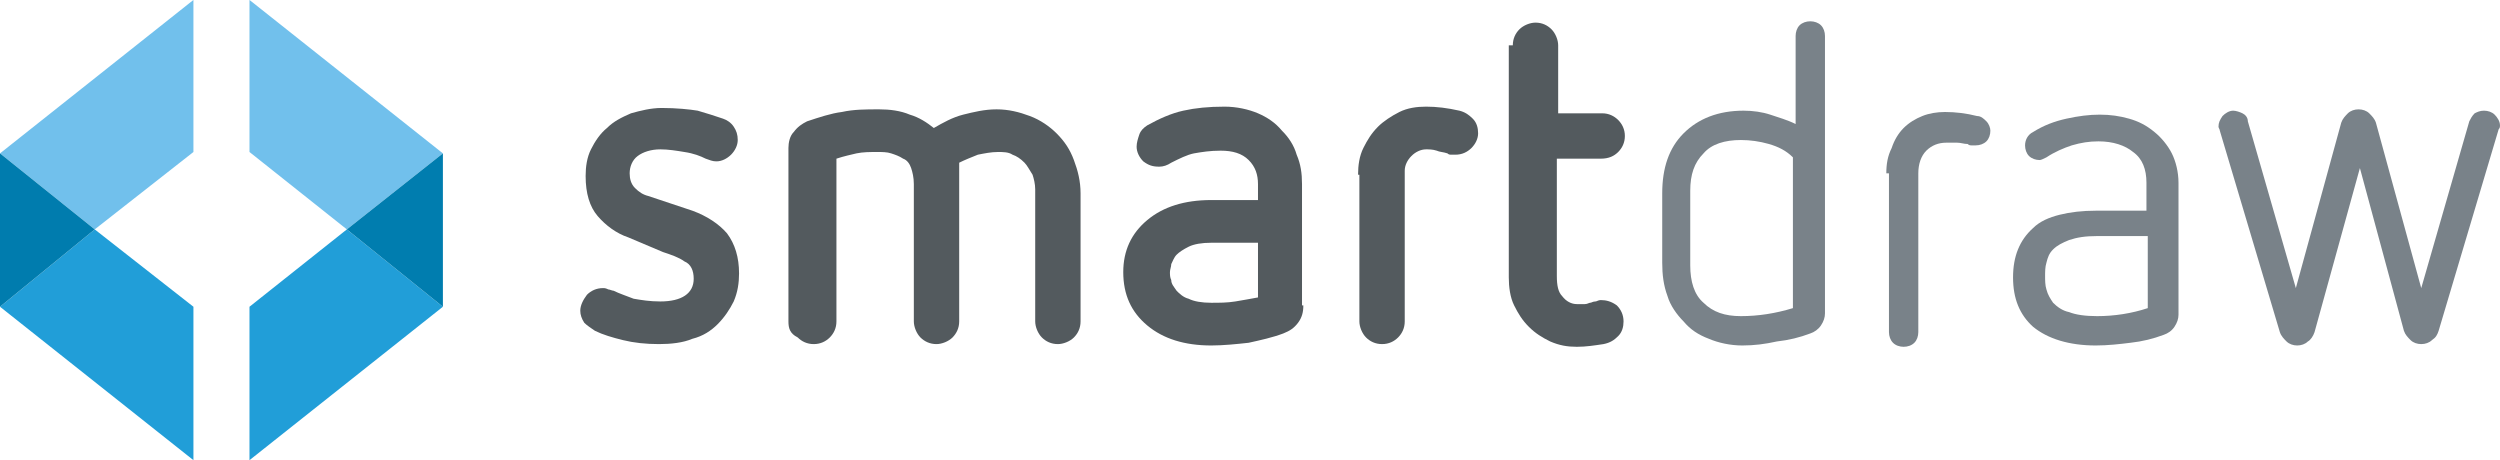
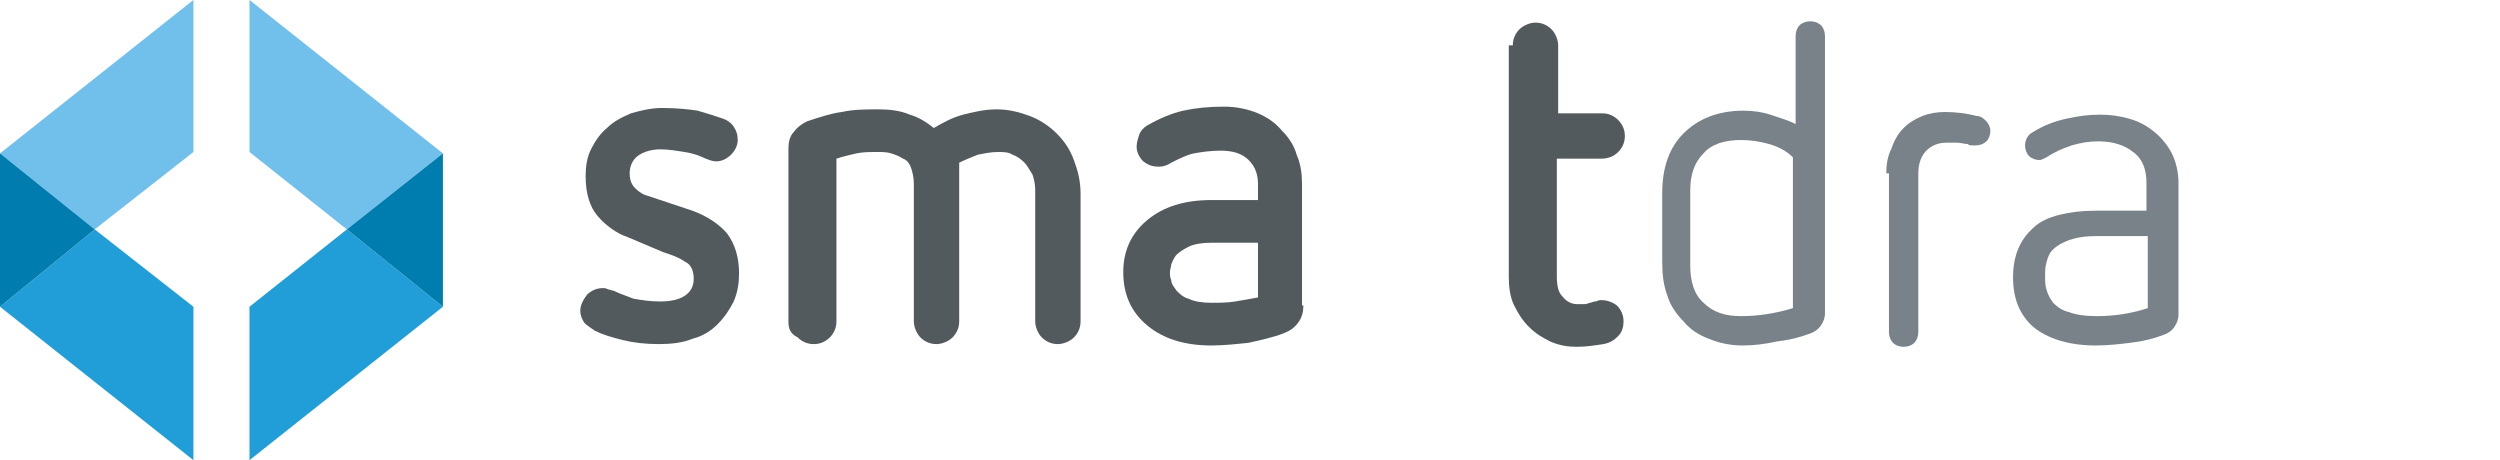
<svg xmlns="http://www.w3.org/2000/svg" width="184.33pt" height="33.93pt" viewBox="0 0 184.33 33.93" version="1.1">
  <defs>
    <clipPath id="clip1">
      <path d="M 0 16 L 15 16 L 15 33.93 L 0 33.93 Z M 0 16 " />
    </clipPath>
    <clipPath id="clip2">
      <path d="M 18 16 L 33 16 L 33 33.93 L 18 33.93 Z M 18 16 " />
    </clipPath>
    <clipPath id="clip3">
-       <path d="M 163 8 L 184.328 8 L 184.328 26 L 163 26 Z M 163 8 " />
-     </clipPath>
+       </clipPath>
  </defs>
  <g id="surface1">
    <g clip-path="url(#clip1)" clip-rule="nonzero">
      <path style=" stroke:none;fill-rule:nonzero;fill:rgb(12.9%,62%,84.698%);fill-opacity:1;" d="M 14.262 33.93 L 14.262 22.617 L 6.984 16.914 L 0 22.617 L 14.262 33.93 " />
    </g>
    <path style=" stroke:none;fill-rule:nonzero;fill:rgb(44.299%,75.299%,92.2%);fill-opacity:1;" d="M 6.984 16.914 L 14.262 11.207 L 14.262 -0.004 L 0 11.309 L 6.984 16.914 " />
    <path style=" stroke:none;fill-rule:nonzero;fill:rgb(0%,48.599%,68.199%);fill-opacity:1;" d="M 0 22.617 L 6.984 16.914 L 0 11.309 Z M 0 22.617 " />
    <g clip-path="url(#clip2)" clip-rule="nonzero">
      <path style=" stroke:none;fill-rule:nonzero;fill:rgb(12.9%,62%,84.698%);fill-opacity:1;" d="M 18.395 22.617 L 18.395 33.93 L 32.656 22.617 L 25.574 16.914 L 18.395 22.617 " />
    </g>
    <path style=" stroke:none;fill-rule:nonzero;fill:rgb(44.299%,75.299%,92.2%);fill-opacity:1;" d="M 18.395 -0.004 L 18.395 11.207 L 25.574 16.914 L 32.656 11.309 L 18.395 -0.004 " />
    <path style=" stroke:none;fill-rule:nonzero;fill:rgb(0%,48.999%,68.599%);fill-opacity:1;" d="M 25.574 16.914 L 32.656 22.617 L 32.656 11.309 Z M 25.574 16.914 " />
    <path style=" stroke:none;fill-rule:nonzero;fill:rgb(32.5%,35.3%,36.899%);fill-opacity:1;" d="M 46.328 17.504 C 45.441 17.207 44.656 16.617 44.066 15.93 C 43.477 15.242 43.18 14.258 43.18 12.98 C 43.18 12.289 43.277 11.602 43.574 11.012 C 43.867 10.422 44.262 9.832 44.754 9.438 C 45.246 8.945 45.836 8.652 46.523 8.355 C 47.215 8.16 48 7.961 48.785 7.961 C 49.867 7.961 50.852 8.062 51.441 8.16 C 52.133 8.355 52.723 8.555 53.312 8.75 C 53.605 8.848 53.902 9.043 54.098 9.34 C 54.297 9.637 54.395 9.93 54.395 10.324 C 54.395 10.719 54.195 11.109 53.902 11.406 C 53.605 11.699 53.215 11.898 52.82 11.898 C 52.523 11.898 52.328 11.801 52.031 11.699 C 51.641 11.504 51.148 11.309 50.461 11.207 C 49.867 11.109 49.277 11.012 48.688 11.012 C 48 11.012 47.41 11.207 47.016 11.504 C 46.621 11.801 46.426 12.289 46.426 12.781 C 46.426 13.176 46.523 13.57 46.82 13.863 C 47.113 14.16 47.41 14.355 47.805 14.453 L 51.051 15.535 C 52.133 15.93 53.016 16.52 53.605 17.207 C 54.195 17.996 54.492 18.98 54.492 20.16 C 54.492 20.848 54.395 21.535 54.098 22.227 C 53.805 22.816 53.41 23.406 52.918 23.898 C 52.426 24.391 51.836 24.781 51.051 24.98 C 50.359 25.273 49.477 25.371 48.59 25.371 C 47.605 25.371 46.723 25.273 45.934 25.078 C 45.148 24.883 44.461 24.684 43.867 24.391 C 43.574 24.191 43.277 23.996 43.082 23.801 C 42.887 23.504 42.785 23.207 42.785 22.914 C 42.785 22.52 42.984 22.125 43.277 21.734 C 43.574 21.438 43.969 21.242 44.461 21.242 C 44.559 21.242 44.656 21.242 44.852 21.34 C 44.949 21.34 45.148 21.438 45.246 21.438 C 45.641 21.637 46.23 21.832 46.723 22.027 C 47.312 22.125 47.902 22.227 48.688 22.227 C 50.262 22.227 51.148 21.637 51.148 20.555 C 51.148 19.961 50.949 19.473 50.461 19.273 C 50.066 18.98 49.477 18.781 48.887 18.586 L 46.328 17.504 " />
    <path style=" stroke:none;fill-rule:nonzero;fill:rgb(32.5%,35.3%,36.899%);fill-opacity:1;" d="M 76.328 13.961 C 76.328 13.57 76.23 13.176 76.133 12.883 C 75.934 12.586 75.738 12.191 75.539 11.996 C 75.246 11.699 74.949 11.504 74.656 11.406 C 74.359 11.207 73.969 11.207 73.574 11.207 C 73.082 11.207 72.59 11.309 72.098 11.406 C 71.605 11.602 71.113 11.801 70.723 11.996 L 70.723 23.699 C 70.723 24.191 70.523 24.586 70.23 24.883 C 69.934 25.176 69.441 25.371 69.051 25.371 C 68.559 25.371 68.164 25.176 67.867 24.883 C 67.574 24.586 67.379 24.094 67.379 23.699 L 67.379 13.57 C 67.379 13.078 67.277 12.684 67.18 12.391 C 67.082 12.094 66.887 11.801 66.59 11.699 C 66.297 11.504 66 11.406 65.707 11.309 C 65.41 11.207 65.016 11.207 64.723 11.207 C 64.133 11.207 63.641 11.207 63.148 11.309 C 62.754 11.406 62.262 11.504 61.672 11.699 L 61.672 23.699 C 61.672 24.191 61.477 24.586 61.18 24.883 C 60.887 25.176 60.492 25.371 60 25.371 C 59.508 25.371 59.113 25.176 58.82 24.883 C 58.23 24.586 58.133 24.191 58.133 23.699 L 58.133 10.914 C 58.133 10.52 58.23 10.027 58.523 9.734 C 58.82 9.34 59.113 9.145 59.508 8.945 C 60.395 8.652 61.277 8.355 62.066 8.258 C 62.949 8.062 63.836 8.062 64.82 8.062 C 65.605 8.062 66.395 8.16 67.082 8.453 C 67.77 8.652 68.359 9.043 68.852 9.438 C 69.539 9.043 70.23 8.652 71.016 8.453 C 71.805 8.258 72.59 8.062 73.477 8.062 C 74.359 8.062 75.148 8.258 75.934 8.555 C 76.723 8.848 77.41 9.34 77.902 9.832 C 78.492 10.422 78.887 11.012 79.18 11.801 C 79.477 12.586 79.672 13.371 79.672 14.258 L 79.672 23.699 C 79.672 24.191 79.477 24.586 79.18 24.883 C 78.887 25.176 78.395 25.371 78 25.371 C 77.508 25.371 77.113 25.176 76.82 24.883 C 76.523 24.586 76.328 24.094 76.328 23.699 L 76.328 13.961 " />
    <path style=" stroke:none;fill-rule:nonzero;fill:rgb(32.5%,35.3%,36.899%);fill-opacity:1;" d="M 92.754 17.898 L 89.312 17.898 C 88.621 17.898 88.031 17.996 87.641 18.191 C 87.246 18.391 86.949 18.586 86.754 18.781 C 86.559 18.98 86.461 19.273 86.359 19.473 C 86.359 19.668 86.262 19.863 86.262 20.062 C 86.262 20.258 86.262 20.453 86.359 20.652 C 86.359 20.945 86.559 21.145 86.754 21.438 C 86.949 21.637 87.246 21.93 87.641 22.027 C 88.031 22.227 88.621 22.324 89.312 22.324 C 89.902 22.324 90.492 22.324 91.082 22.227 C 91.672 22.125 92.262 22.027 92.754 21.93 Z M 96.098 22.52 C 96.098 23.012 96 23.406 95.707 23.801 C 95.41 24.191 95.113 24.391 94.621 24.586 C 93.836 24.883 92.949 25.078 92.066 25.273 C 91.18 25.371 90.195 25.473 89.312 25.473 C 87.344 25.473 85.77 24.98 84.59 23.996 C 83.41 23.012 82.82 21.734 82.82 20.062 C 82.82 18.488 83.41 17.207 84.59 16.227 C 85.77 15.242 87.344 14.75 89.312 14.75 L 92.754 14.75 L 92.754 13.57 C 92.754 12.883 92.559 12.289 92.066 11.801 C 91.574 11.309 90.887 11.109 90 11.109 C 89.215 11.109 88.621 11.207 88.031 11.309 C 87.539 11.406 86.949 11.699 86.359 11.996 C 86.066 12.191 85.77 12.289 85.477 12.289 C 84.984 12.289 84.688 12.191 84.297 11.898 C 84 11.602 83.805 11.207 83.805 10.816 C 83.805 10.52 83.902 10.227 84 9.93 C 84.098 9.637 84.297 9.438 84.59 9.242 C 85.477 8.75 86.359 8.355 87.246 8.16 C 88.133 7.961 89.113 7.863 90.293 7.863 C 91.18 7.863 92.066 8.062 92.754 8.355 C 93.441 8.652 94.031 9.043 94.523 9.637 C 95.016 10.125 95.41 10.719 95.605 11.406 C 95.902 12.094 96 12.781 96 13.57 L 96 22.52 L 96.098 22.52 " />
-     <path style=" stroke:none;fill-rule:nonzero;fill:rgb(32.5%,35.3%,36.899%);fill-opacity:1;" d="M 100.133 12.883 C 100.133 12.191 100.23 11.504 100.523 10.914 C 100.82 10.324 101.113 9.832 101.605 9.34 C 102 8.945 102.59 8.555 103.18 8.258 C 103.77 7.961 104.461 7.863 105.148 7.863 C 105.934 7.863 106.723 7.961 107.605 8.16 C 108 8.258 108.297 8.453 108.59 8.75 C 108.887 9.043 108.984 9.438 108.984 9.832 C 108.984 10.227 108.789 10.617 108.492 10.914 C 108.195 11.207 107.805 11.406 107.312 11.406 L 107.016 11.406 C 106.918 11.406 106.82 11.406 106.723 11.309 C 106.426 11.207 106.133 11.207 105.934 11.109 C 105.641 11.012 105.344 11.012 105.148 11.012 C 104.754 11.012 104.359 11.207 104.066 11.504 C 103.77 11.801 103.574 12.191 103.574 12.586 L 103.574 23.699 C 103.574 24.191 103.379 24.586 103.082 24.883 C 102.789 25.176 102.395 25.371 101.902 25.371 C 101.41 25.371 101.016 25.176 100.723 24.883 C 100.426 24.586 100.23 24.094 100.23 23.699 L 100.23 12.883 L 100.133 12.883 " />
    <path style=" stroke:none;fill-rule:nonzero;fill:rgb(32.5%,35.3%,36.899%);fill-opacity:1;" d="M 111.543 3.34 C 111.543 2.848 111.738 2.453 112.031 2.16 C 112.328 1.863 112.82 1.668 113.215 1.668 C 113.707 1.668 114.098 1.863 114.395 2.16 C 114.688 2.453 114.887 2.945 114.887 3.34 L 114.887 8.355 L 118.133 8.355 C 118.625 8.355 119.016 8.555 119.312 8.848 C 119.605 9.145 119.805 9.535 119.805 10.027 C 119.805 10.52 119.605 10.914 119.312 11.207 C 119.016 11.504 118.625 11.699 118.031 11.699 L 114.789 11.699 L 114.789 20.355 C 114.789 21.043 114.887 21.535 115.18 21.832 C 115.477 22.227 115.871 22.422 116.262 22.422 C 116.461 22.422 116.656 22.422 116.852 22.422 C 117.051 22.422 117.148 22.324 117.246 22.324 C 117.344 22.324 117.441 22.227 117.641 22.227 C 117.738 22.227 117.836 22.125 118.031 22.125 C 118.426 22.125 118.82 22.227 119.215 22.52 C 119.508 22.816 119.707 23.207 119.707 23.699 C 119.707 24.094 119.605 24.488 119.312 24.781 C 119.016 25.078 118.723 25.273 118.23 25.371 C 117.543 25.473 116.949 25.57 116.262 25.57 C 115.574 25.57 114.984 25.473 114.297 25.176 C 113.707 24.883 113.215 24.586 112.723 24.094 C 112.23 23.602 111.934 23.109 111.641 22.52 C 111.344 21.93 111.246 21.145 111.246 20.453 L 111.246 3.34 L 111.543 3.34 " />
    <path style=" stroke:none;fill-rule:nonzero;fill:rgb(47.499%,50.999%,53.699%);fill-opacity:1;" d="M 124.625 19.57 C 124.625 20.75 124.918 21.734 125.605 22.324 C 126.297 23.012 127.18 23.309 128.359 23.309 C 129.641 23.309 130.918 23.109 132.195 22.719 L 132.195 11.602 C 131.707 11.109 131.113 10.816 130.426 10.617 C 129.738 10.422 129.051 10.324 128.359 10.324 C 127.18 10.324 126.195 10.617 125.605 11.309 C 124.918 11.996 124.625 12.883 124.625 14.062 Z M 128.461 25.473 C 127.574 25.473 126.688 25.273 126 24.98 C 125.215 24.684 124.625 24.289 124.133 23.699 C 123.641 23.207 123.148 22.52 122.949 21.832 C 122.656 21.043 122.559 20.258 122.559 19.371 L 122.559 14.258 C 122.559 12.391 123.051 10.914 124.133 9.832 C 125.215 8.75 126.688 8.16 128.559 8.16 C 129.246 8.16 129.934 8.258 130.523 8.453 C 131.113 8.652 131.805 8.848 132.395 9.145 L 132.395 2.652 C 132.395 2.355 132.492 2.062 132.688 1.863 C 132.887 1.668 133.18 1.57 133.477 1.57 C 133.77 1.57 134.066 1.668 134.262 1.863 C 134.461 2.062 134.559 2.355 134.559 2.652 L 134.559 23.109 C 134.559 23.406 134.461 23.699 134.262 23.996 C 134.066 24.289 133.77 24.488 133.477 24.586 C 132.688 24.883 131.902 25.078 131.016 25.176 C 130.133 25.371 129.344 25.473 128.461 25.473 " />
-     <path style=" stroke:none;fill-rule:nonzero;fill:rgb(47.499%,50.999%,53.699%);fill-opacity:1;" d="M 139.082 12.781 C 139.082 12.094 139.18 11.504 139.477 10.914 C 139.672 10.324 139.969 9.832 140.359 9.438 C 140.754 9.043 141.246 8.75 141.738 8.555 C 142.23 8.355 142.82 8.258 143.41 8.258 C 144.195 8.258 144.984 8.355 145.77 8.555 C 146.066 8.555 146.262 8.75 146.461 8.945 C 146.656 9.145 146.754 9.438 146.754 9.637 C 146.754 9.93 146.656 10.227 146.461 10.422 C 146.262 10.617 145.969 10.719 145.672 10.719 C 145.574 10.719 145.477 10.719 145.379 10.719 C 145.277 10.719 145.18 10.719 145.082 10.617 C 144.789 10.617 144.59 10.52 144.297 10.52 C 144 10.52 143.805 10.52 143.508 10.52 C 142.918 10.52 142.426 10.719 142.031 11.109 C 141.641 11.504 141.441 12.094 141.441 12.781 L 141.441 24.488 C 141.441 24.781 141.344 25.078 141.148 25.273 C 140.949 25.473 140.656 25.57 140.359 25.57 C 140.066 25.57 139.77 25.473 139.574 25.273 C 139.379 25.078 139.277 24.781 139.277 24.488 L 139.277 12.781 L 139.082 12.781 " />
+     <path style=" stroke:none;fill-rule:nonzero;fill:rgb(47.499%,50.999%,53.699%);fill-opacity:1;" d="M 139.082 12.781 C 139.082 12.094 139.18 11.504 139.477 10.914 C 139.672 10.324 139.969 9.832 140.359 9.438 C 140.754 9.043 141.246 8.75 141.738 8.555 C 142.23 8.355 142.82 8.258 143.41 8.258 C 144.195 8.258 144.984 8.355 145.77 8.555 C 146.066 8.555 146.262 8.75 146.461 8.945 C 146.656 9.145 146.754 9.438 146.754 9.637 C 146.754 9.93 146.656 10.227 146.461 10.422 C 146.262 10.617 145.969 10.719 145.672 10.719 C 145.574 10.719 145.477 10.719 145.379 10.719 C 145.277 10.719 145.18 10.719 145.082 10.617 C 144.789 10.617 144.59 10.52 144.297 10.52 C 144 10.52 143.805 10.52 143.508 10.52 C 142.918 10.52 142.426 10.719 142.031 11.109 C 141.641 11.504 141.441 12.094 141.441 12.781 L 141.441 24.488 C 141.441 24.781 141.344 25.078 141.148 25.273 C 140.949 25.473 140.656 25.57 140.359 25.57 C 140.066 25.57 139.77 25.473 139.574 25.273 C 139.379 25.078 139.277 24.781 139.277 24.488 L 139.277 12.781 " />
    <path style=" stroke:none;fill-rule:nonzero;fill:rgb(47.499%,50.999%,53.699%);fill-opacity:1;" d="M 158.359 17.406 L 154.625 17.406 C 153.738 17.406 153.148 17.504 152.559 17.699 C 152.066 17.898 151.672 18.094 151.379 18.391 C 151.082 18.684 150.984 18.98 150.887 19.371 C 150.789 19.668 150.789 20.062 150.789 20.355 C 150.789 20.652 150.789 21.043 150.887 21.34 C 150.984 21.734 151.18 22.027 151.379 22.324 C 151.672 22.617 152.066 22.914 152.559 23.012 C 153.051 23.207 153.738 23.309 154.625 23.309 C 155.902 23.309 157.18 23.109 158.359 22.719 Z M 160.625 23.207 C 160.625 23.504 160.523 23.801 160.328 24.094 C 160.133 24.391 159.836 24.586 159.543 24.684 C 158.754 24.98 157.969 25.176 157.082 25.273 C 156.297 25.371 155.41 25.473 154.523 25.473 C 152.559 25.473 150.984 24.98 149.902 24.094 C 148.918 23.207 148.426 22.027 148.426 20.453 C 148.426 18.883 148.918 17.699 149.902 16.816 C 150.395 16.324 151.082 16.027 151.871 15.832 C 152.656 15.637 153.543 15.535 154.523 15.535 L 158.262 15.535 L 158.262 13.473 C 158.262 12.488 157.969 11.699 157.277 11.207 C 156.688 10.719 155.805 10.422 154.723 10.422 C 154.031 10.422 153.441 10.52 152.754 10.719 C 152.164 10.914 151.477 11.207 150.887 11.602 C 150.688 11.699 150.492 11.801 150.395 11.801 C 150.098 11.801 149.805 11.699 149.605 11.504 C 149.41 11.309 149.312 11.012 149.312 10.719 C 149.312 10.324 149.508 9.93 149.902 9.734 C 150.688 9.242 151.477 8.945 152.359 8.75 C 153.246 8.555 154.031 8.453 154.82 8.453 C 155.605 8.453 156.297 8.555 156.984 8.75 C 157.672 8.945 158.262 9.242 158.852 9.734 C 159.344 10.125 159.836 10.719 160.133 11.309 C 160.426 11.898 160.625 12.684 160.625 13.473 L 160.625 23.207 " />
    <g clip-path="url(#clip3)" clip-rule="nonzero">
-       <path style=" stroke:none;fill-rule:nonzero;fill:rgb(47.499%,50.999%,53.699%);fill-opacity:1;" d="M 174 12.391 L 170.656 24.488 C 170.559 24.781 170.359 25.078 170.164 25.176 C 169.969 25.371 169.672 25.473 169.379 25.473 C 169.082 25.473 168.789 25.371 168.59 25.176 C 168.395 24.98 168.195 24.781 168.098 24.488 L 163.672 9.637 C 163.672 9.535 163.574 9.438 163.574 9.34 C 163.574 9.043 163.672 8.848 163.871 8.555 C 164.066 8.355 164.359 8.16 164.656 8.16 C 164.852 8.16 165.148 8.258 165.344 8.355 C 165.543 8.453 165.738 8.652 165.738 8.945 L 169.277 21.242 L 172.625 9.043 C 172.723 8.75 172.918 8.555 173.113 8.355 C 173.312 8.16 173.605 8.062 173.902 8.062 C 174.195 8.062 174.492 8.16 174.688 8.355 C 174.887 8.555 175.082 8.75 175.18 9.043 L 178.523 21.242 L 182.066 8.945 C 182.164 8.75 182.262 8.555 182.461 8.355 C 182.656 8.258 182.852 8.16 183.148 8.16 C 183.441 8.16 183.738 8.258 183.934 8.453 C 184.133 8.652 184.328 8.945 184.328 9.242 C 184.328 9.34 184.328 9.438 184.23 9.535 L 179.805 24.391 C 179.707 24.684 179.605 24.883 179.312 25.078 C 179.113 25.273 178.82 25.371 178.523 25.371 C 178.23 25.371 177.934 25.273 177.738 25.078 C 177.543 24.883 177.344 24.684 177.246 24.391 L 174 12.391 " />
-     </g>
+       </g>
  </g>
</svg>